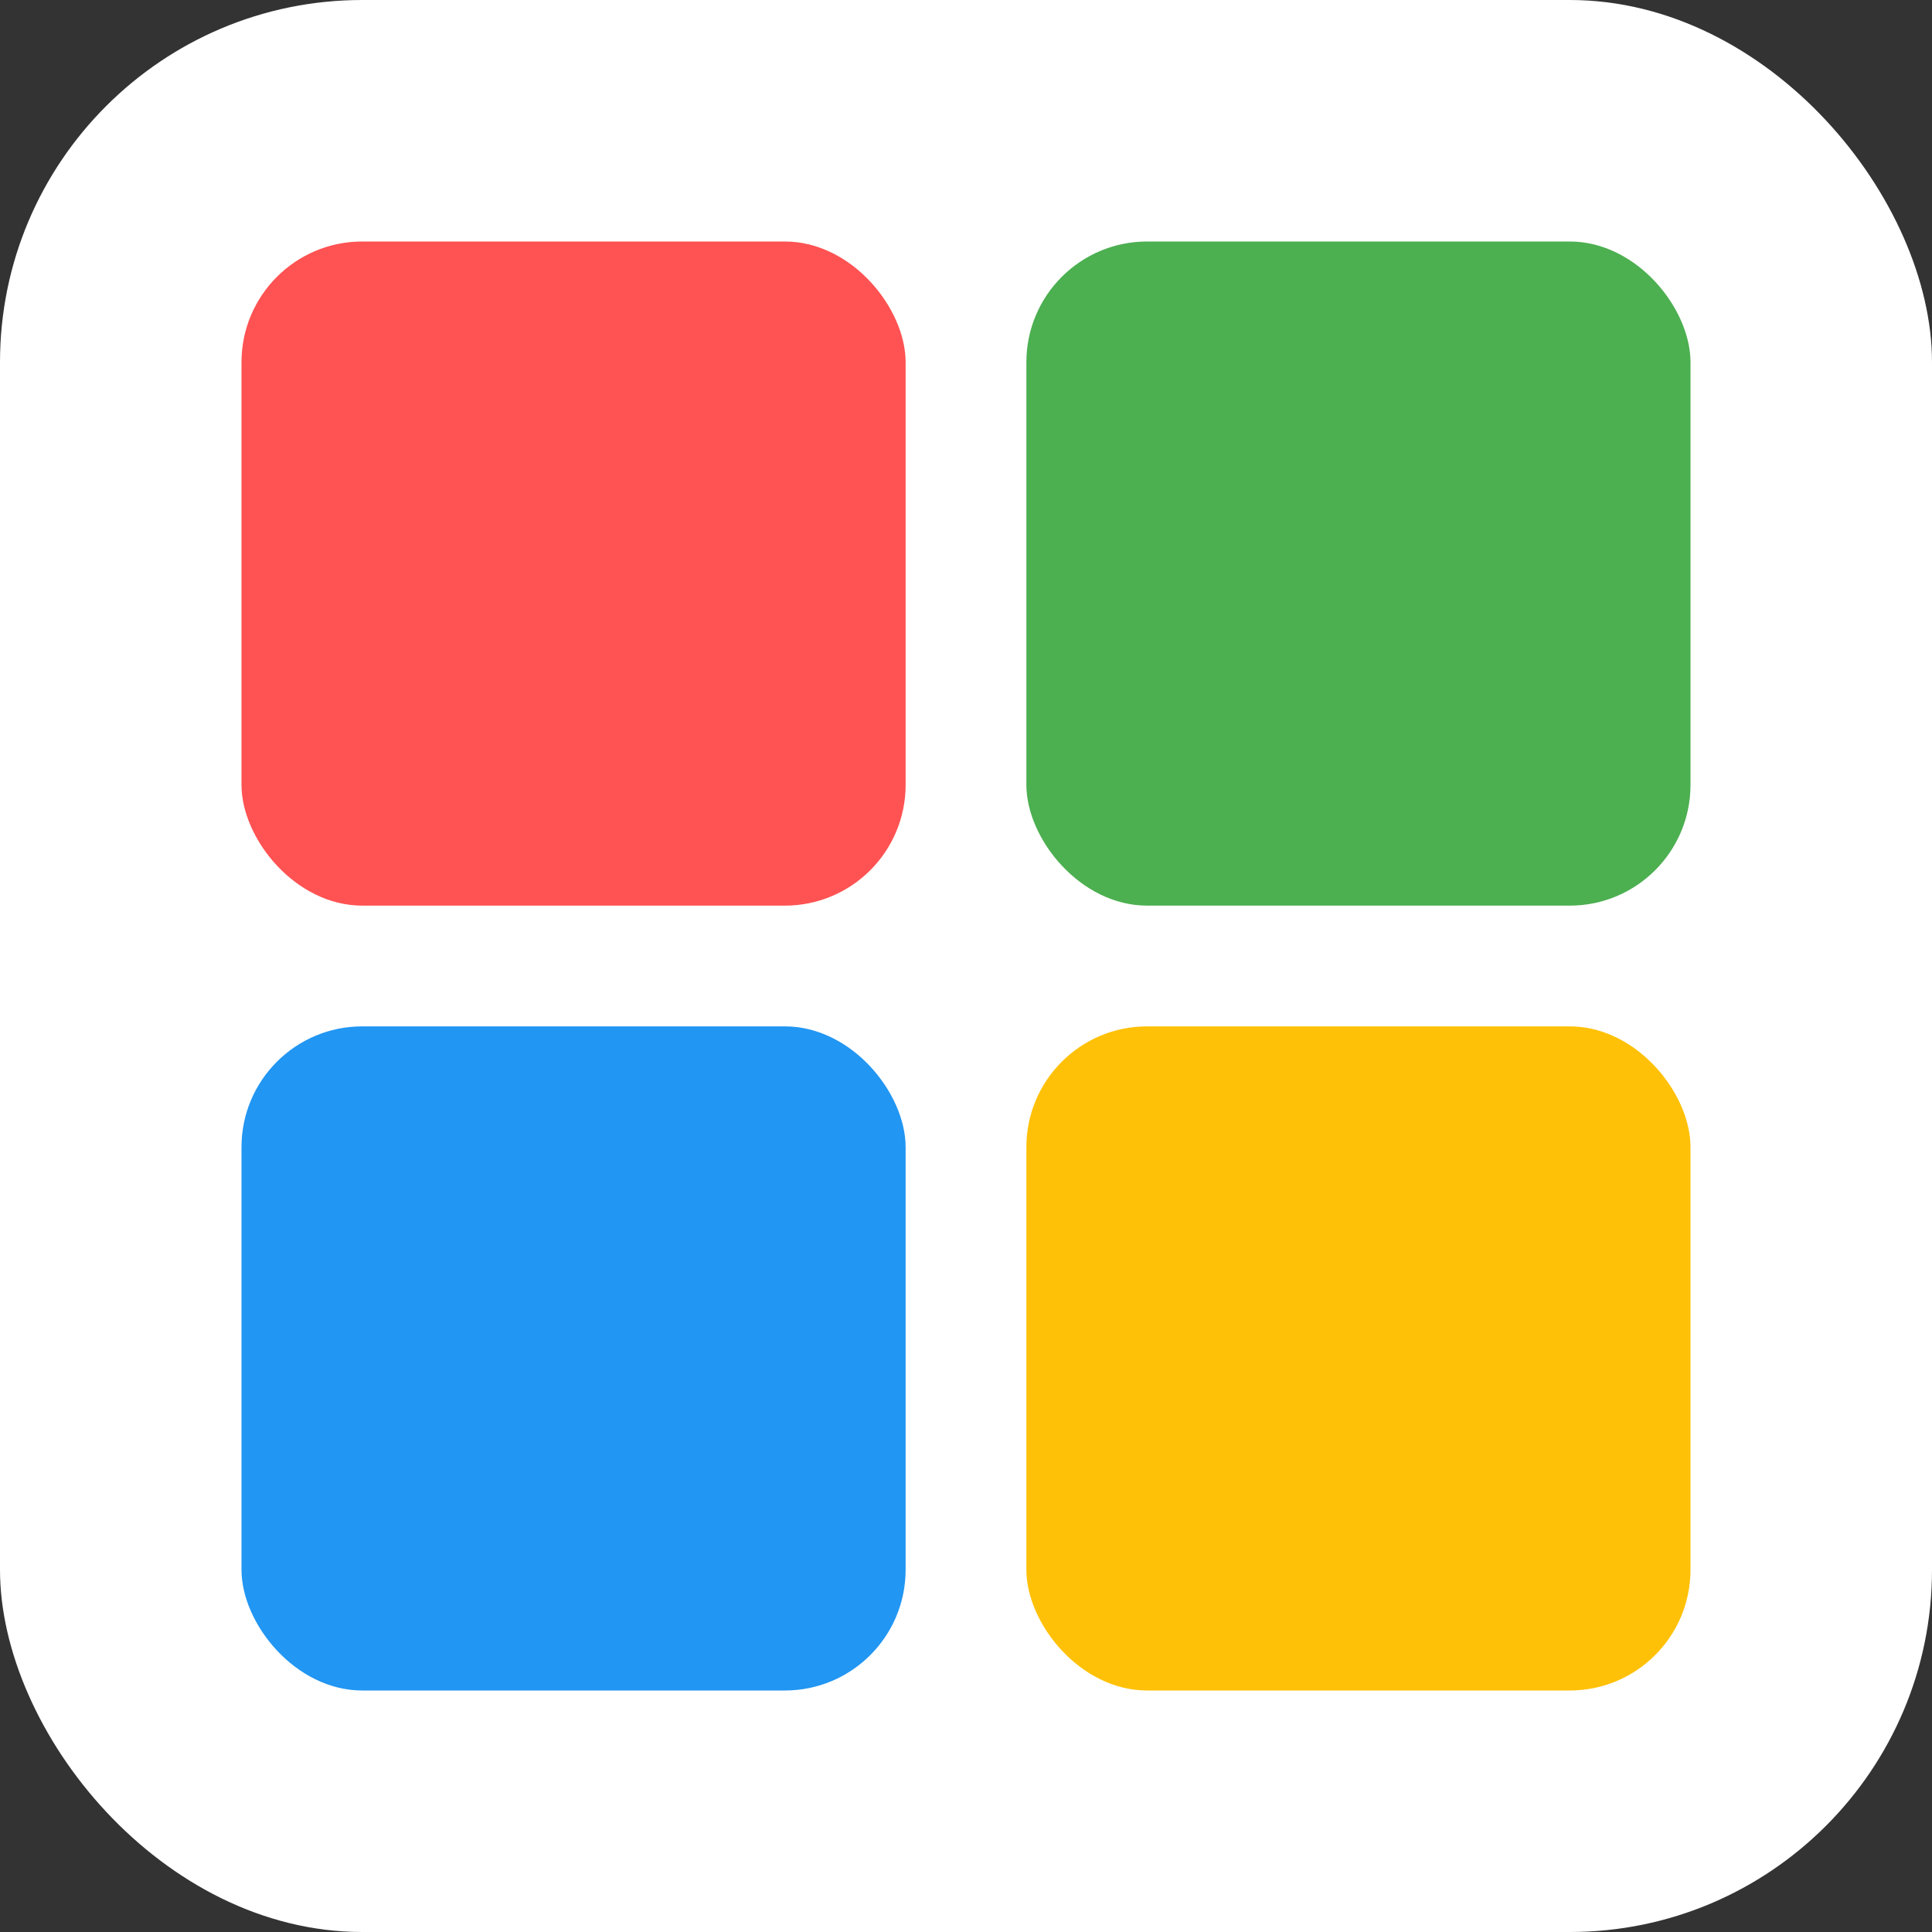
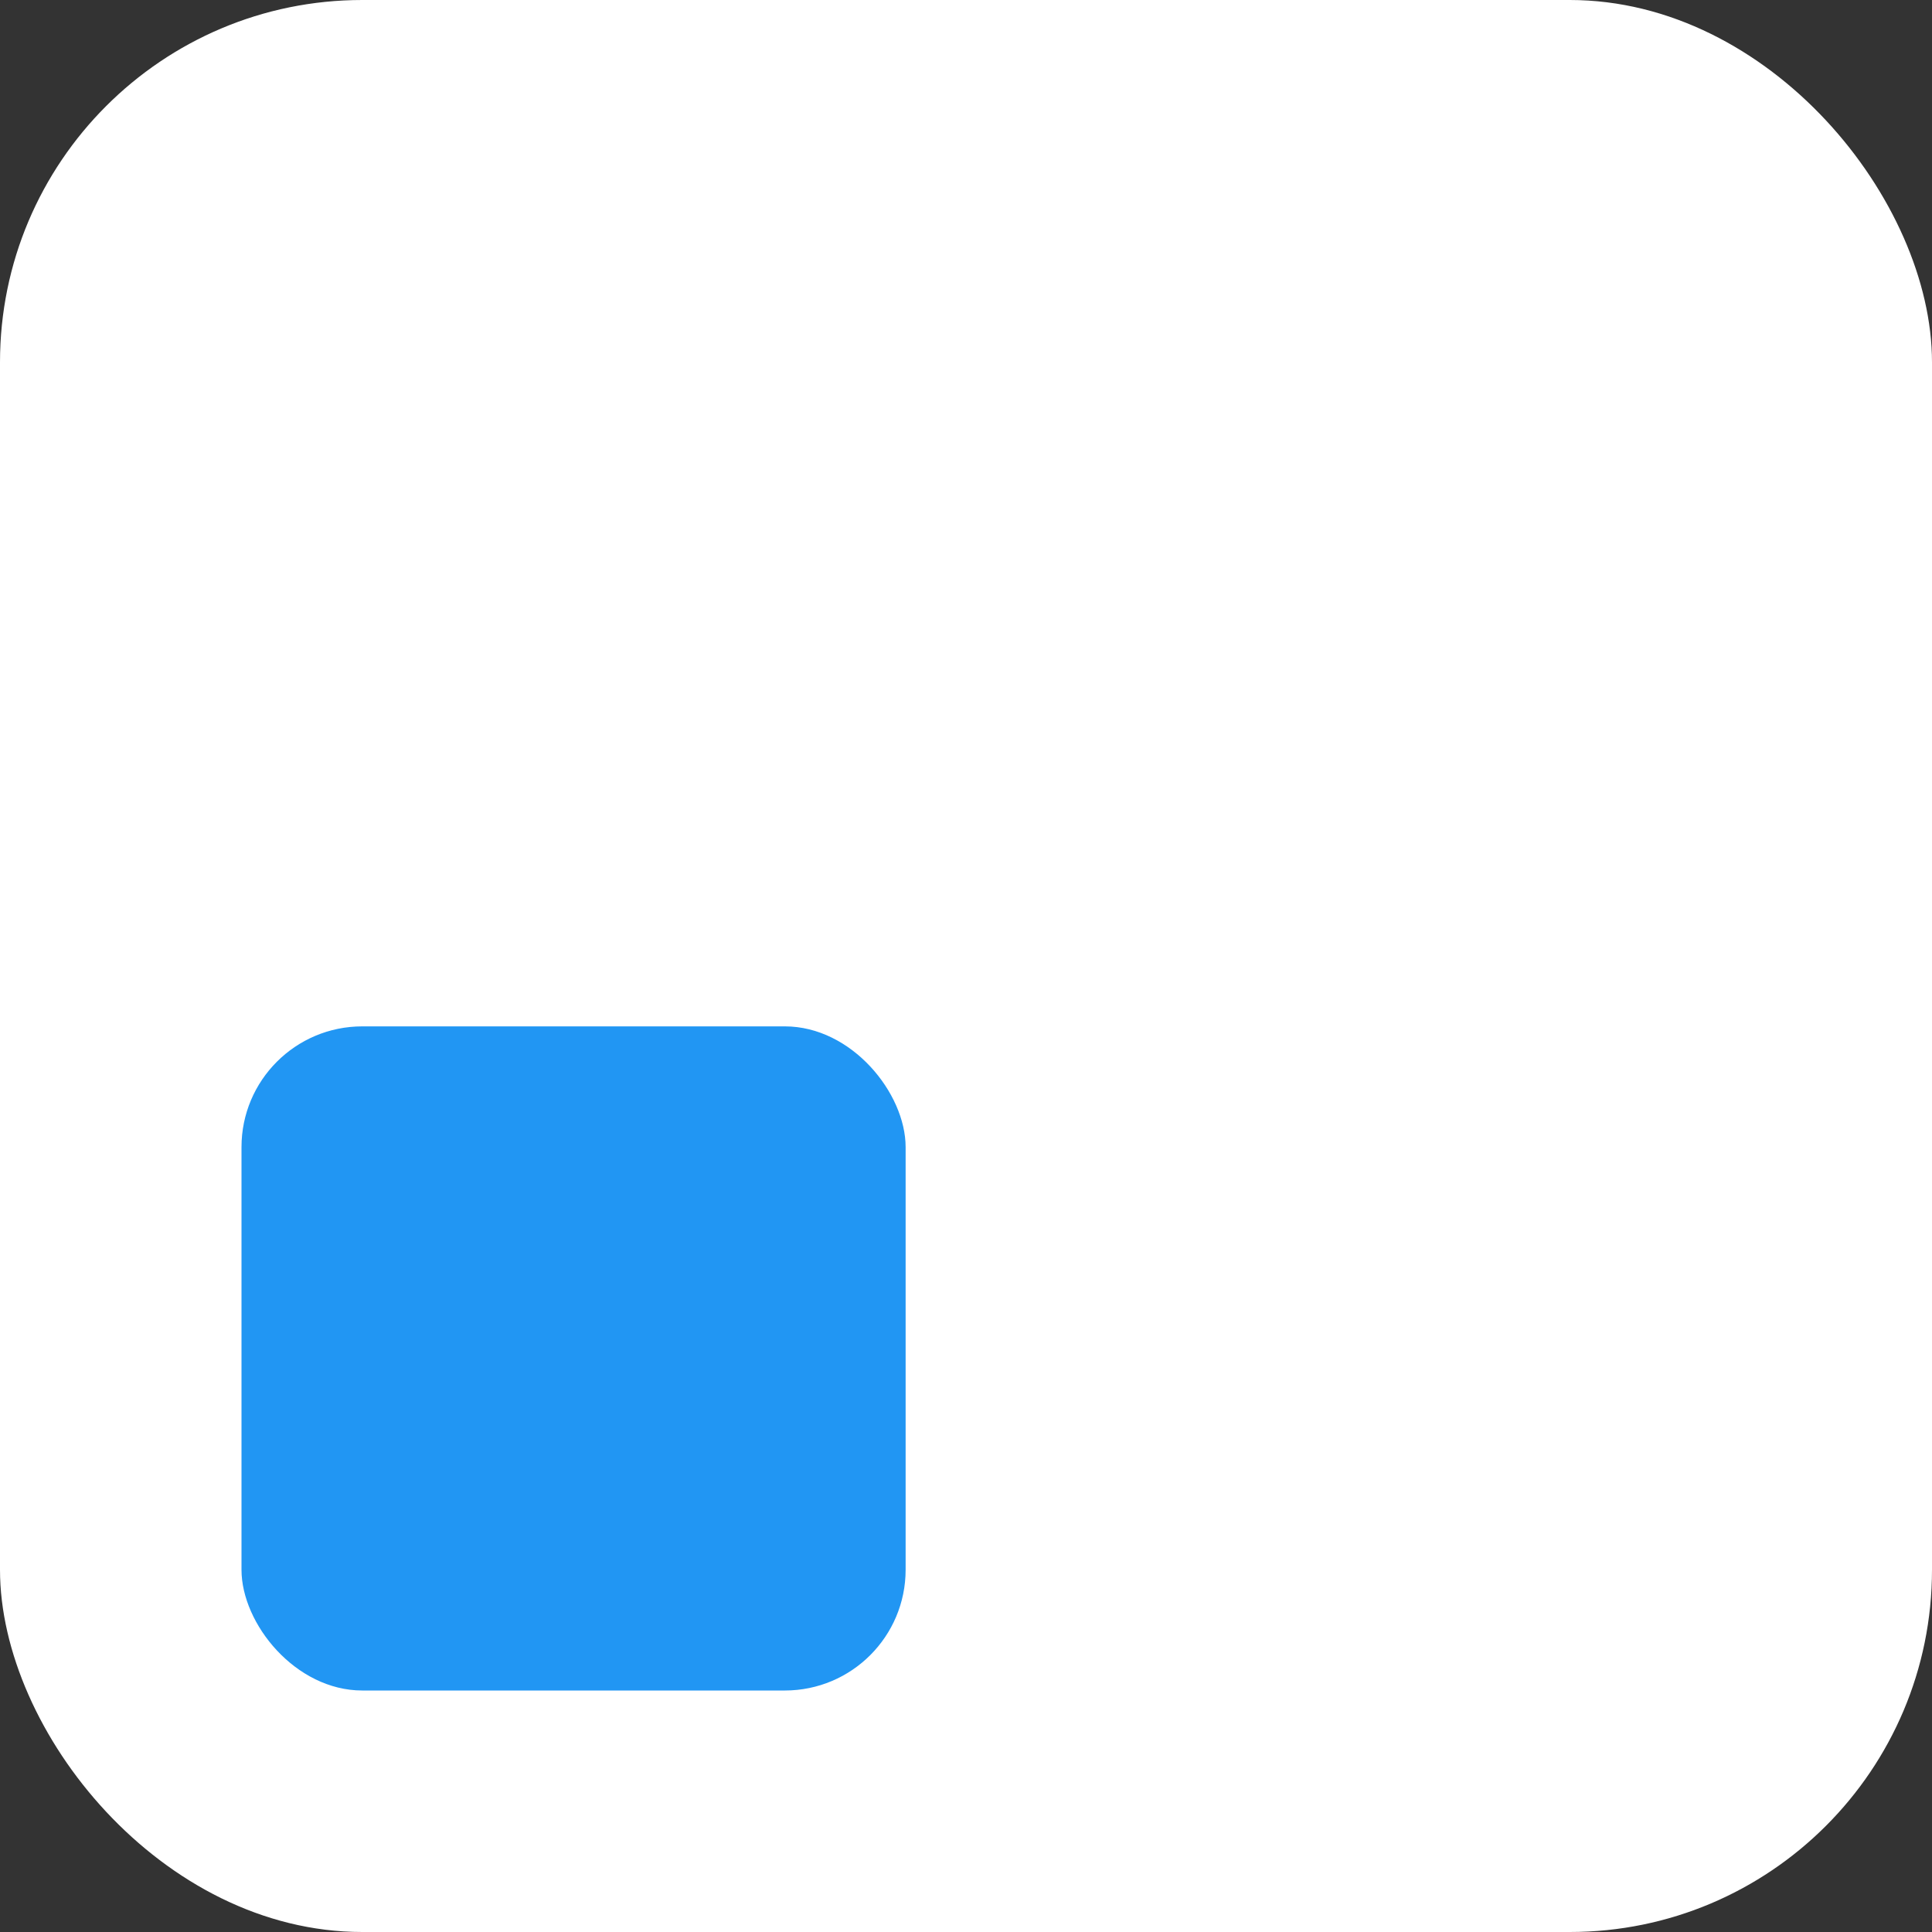
<svg xmlns="http://www.w3.org/2000/svg" width="32" height="32" viewBox="0 0 32 32" fill="none">
  <rect x="0" y="0" width="32" height="32" fill="#333333" stroke="none" />
  <rect width="32" height="32" rx="6" fill="#ffffff" />
-   <rect x="4" y="4" width="11" height="11" rx="2" fill="#FF5252" />
-   <rect x="17" y="4" width="11" height="11" rx="2" fill="#4CAF50" />
  <rect x="4" y="17" width="11" height="11" rx="2" fill="#2196F3" />
-   <rect x="17" y="17" width="11" height="11" rx="2" fill="#FFC107" />
</svg>